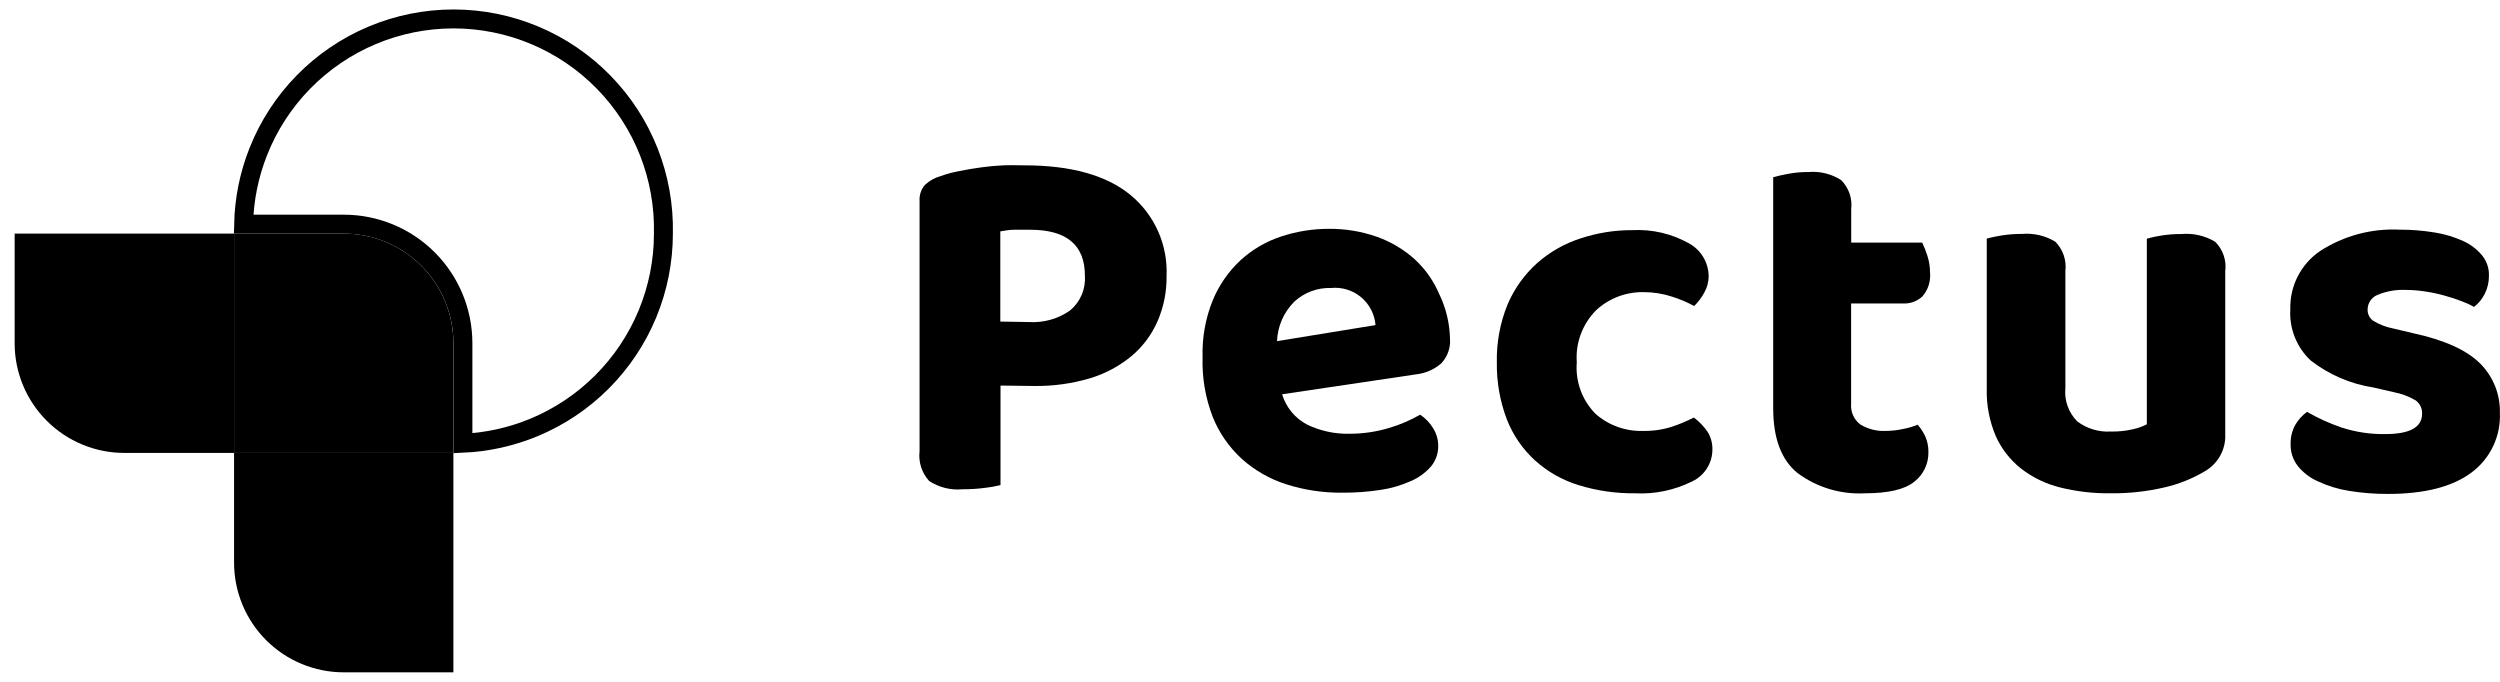
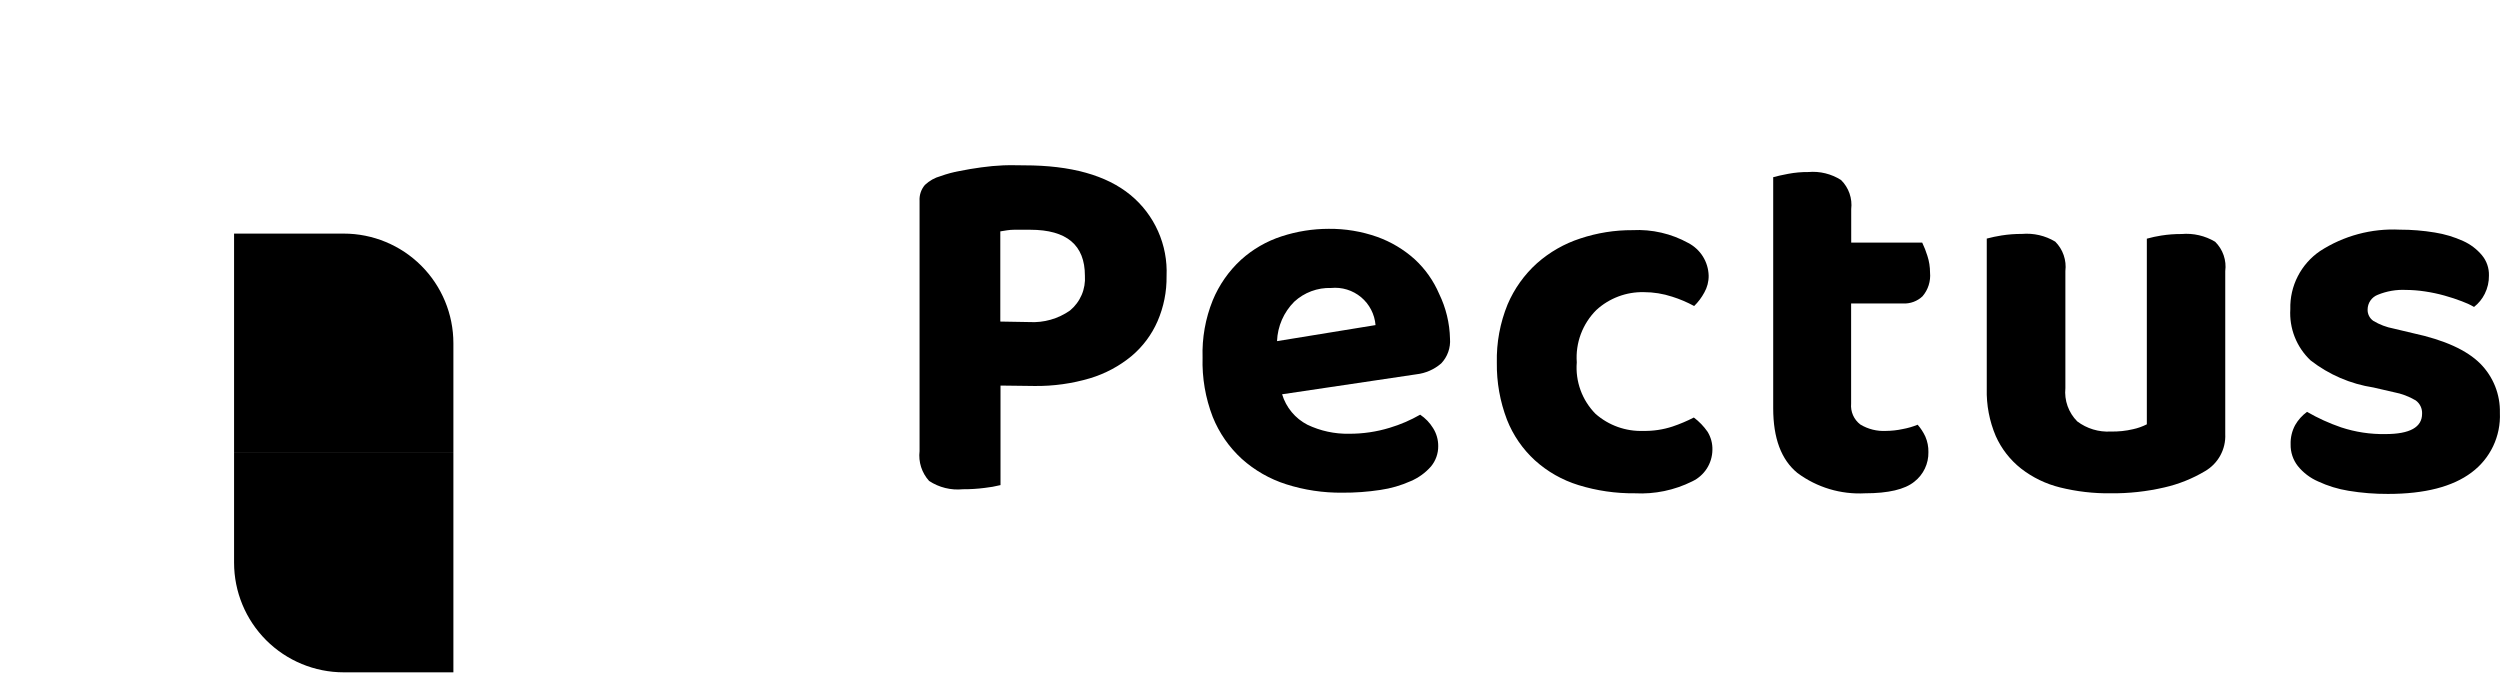
<svg xmlns="http://www.w3.org/2000/svg" width="132" height="36" viewBox="0 0 132 36" fill="none">
  <path d="M52.827 20.358V25.613C52.55 25.682 52.269 25.732 51.986 25.762C51.606 25.811 51.223 25.834 50.84 25.832C50.212 25.895 49.583 25.74 49.056 25.393C48.865 25.181 48.721 24.931 48.634 24.66C48.547 24.388 48.52 24.101 48.553 23.818V10.61C48.534 10.302 48.635 9.998 48.836 9.764C49.071 9.542 49.356 9.382 49.667 9.298C49.991 9.181 50.324 9.091 50.663 9.03C51.032 8.955 51.418 8.89 51.809 8.837C52.2 8.783 52.586 8.746 52.977 8.73C53.368 8.714 53.737 8.73 54.08 8.73C56.547 8.73 58.417 9.251 59.688 10.294C60.317 10.811 60.816 11.467 61.147 12.211C61.478 12.955 61.631 13.765 61.595 14.579C61.607 15.398 61.444 16.211 61.118 16.962C60.808 17.672 60.339 18.301 59.747 18.799C59.1 19.333 58.354 19.732 57.551 19.973C56.602 20.254 55.616 20.392 54.626 20.38L52.827 20.358ZM54.353 17.005C55.116 17.048 55.87 16.833 56.496 16.395C56.764 16.173 56.975 15.891 57.112 15.571C57.249 15.252 57.307 14.904 57.283 14.557C57.283 12.94 56.321 12.131 54.396 12.131C54.069 12.131 53.785 12.131 53.539 12.131C53.293 12.131 53.052 12.179 52.816 12.217V16.978L54.353 17.005Z" fill="black" />
  <path d="M67.695 20.818C67.799 21.162 67.97 21.481 68.199 21.757C68.428 22.033 68.71 22.26 69.029 22.425C69.717 22.754 70.473 22.917 71.236 22.902C71.962 22.905 72.684 22.799 73.378 22.586C73.939 22.418 74.478 22.186 74.985 21.895C75.26 22.079 75.492 22.32 75.665 22.602C75.846 22.887 75.941 23.218 75.938 23.555C75.942 23.946 75.807 24.325 75.558 24.627C75.264 24.963 74.898 25.228 74.487 25.403C73.975 25.632 73.435 25.789 72.88 25.869C72.217 25.97 71.547 26.018 70.877 26.014C69.87 26.025 68.868 25.875 67.909 25.569C67.043 25.293 66.246 24.837 65.569 24.23C64.897 23.616 64.371 22.858 64.032 22.013C63.646 21.014 63.464 19.949 63.496 18.879C63.463 17.846 63.645 16.817 64.032 15.858C64.368 15.044 64.878 14.313 65.526 13.716C66.145 13.157 66.875 12.736 67.668 12.479C68.473 12.216 69.313 12.082 70.159 12.082C71.027 12.074 71.89 12.217 72.709 12.505C73.442 12.766 74.117 13.168 74.696 13.689C75.25 14.2 75.69 14.823 75.987 15.516C76.346 16.254 76.542 17.062 76.56 17.883C76.578 18.122 76.547 18.361 76.466 18.586C76.386 18.812 76.259 19.017 76.094 19.19C75.725 19.508 75.27 19.708 74.787 19.763L67.695 20.818ZM70.282 15.205C69.564 15.182 68.866 15.442 68.338 15.928C67.782 16.483 67.457 17.227 67.427 18.012L72.628 17.165C72.605 16.882 72.526 16.605 72.395 16.353C72.265 16.1 72.085 15.876 71.867 15.693C71.648 15.511 71.395 15.373 71.124 15.29C70.851 15.206 70.566 15.177 70.282 15.205Z" fill="black" />
  <path d="M86.794 15.425C85.869 15.405 84.971 15.742 84.288 16.367C83.927 16.727 83.648 17.159 83.469 17.636C83.291 18.113 83.217 18.623 83.254 19.131C83.213 19.629 83.281 20.13 83.452 20.6C83.623 21.07 83.894 21.497 84.245 21.852C84.94 22.463 85.843 22.785 86.768 22.752C87.289 22.762 87.809 22.684 88.305 22.522C88.693 22.392 89.071 22.232 89.435 22.045C89.715 22.255 89.959 22.508 90.158 22.795C90.337 23.084 90.426 23.419 90.415 23.759C90.41 24.108 90.307 24.449 90.118 24.743C89.928 25.036 89.66 25.271 89.344 25.419C88.408 25.885 87.367 26.101 86.323 26.046C85.312 26.057 84.306 25.911 83.34 25.612C82.487 25.349 81.703 24.903 81.042 24.305C80.395 23.712 79.891 22.979 79.569 22.163C79.201 21.202 79.019 20.181 79.033 19.152C79.009 18.098 79.202 17.049 79.601 16.073C79.954 15.243 80.484 14.501 81.154 13.898C81.819 13.31 82.597 12.865 83.442 12.591C84.329 12.296 85.259 12.147 86.195 12.152C87.222 12.098 88.245 12.334 89.146 12.832C89.461 12.998 89.727 13.244 89.915 13.546C90.103 13.849 90.207 14.196 90.217 14.552C90.222 14.865 90.142 15.174 89.987 15.446C89.846 15.709 89.665 15.95 89.451 16.158C89.082 15.957 88.695 15.792 88.294 15.666C87.81 15.507 87.304 15.425 86.794 15.425Z" fill="black" />
  <path d="M98.226 22.414C98.635 22.661 99.109 22.778 99.586 22.752C99.88 22.749 100.173 22.717 100.459 22.655C100.731 22.606 100.997 22.529 101.252 22.425C101.417 22.614 101.554 22.825 101.659 23.052C101.771 23.31 101.826 23.59 101.82 23.871C101.826 24.172 101.762 24.47 101.633 24.741C101.503 25.013 101.313 25.25 101.075 25.435C100.572 25.842 99.704 26.046 98.472 26.046C97.195 26.116 95.933 25.737 94.905 24.974C94.048 24.273 93.625 23.137 93.625 21.557V9.356C93.823 9.297 94.086 9.243 94.412 9.179C94.765 9.112 95.124 9.08 95.484 9.083C96.089 9.03 96.696 9.179 97.208 9.506C97.409 9.704 97.561 9.946 97.654 10.212C97.747 10.479 97.778 10.763 97.744 11.043V12.81H101.493C101.601 13.036 101.692 13.268 101.766 13.507C101.859 13.792 101.906 14.091 101.906 14.391C101.927 14.615 101.903 14.842 101.835 15.058C101.767 15.273 101.656 15.472 101.509 15.644C101.373 15.773 101.212 15.873 101.036 15.938C100.861 16.003 100.674 16.033 100.486 16.024H97.739V21.311C97.72 21.521 97.755 21.732 97.84 21.925C97.925 22.118 98.058 22.286 98.226 22.414Z" fill="black" />
  <path d="M116.422 24.879C115.757 25.275 115.034 25.564 114.279 25.736C113.351 25.952 112.399 26.056 111.446 26.046C110.543 26.058 109.643 25.953 108.768 25.736C108.02 25.551 107.319 25.212 106.711 24.739C106.134 24.284 105.677 23.696 105.377 23.026C105.04 22.234 104.878 21.379 104.901 20.519V12.597C105.16 12.528 105.423 12.473 105.688 12.431C106.042 12.376 106.4 12.349 106.759 12.351C107.373 12.298 107.988 12.44 108.516 12.758C108.717 12.959 108.87 13.203 108.963 13.473C109.056 13.742 109.086 14.028 109.052 14.311V20.492C109.02 20.813 109.06 21.137 109.168 21.441C109.276 21.744 109.451 22.02 109.678 22.249C110.185 22.631 110.812 22.821 111.446 22.785C111.844 22.794 112.242 22.753 112.629 22.661C112.88 22.607 113.123 22.52 113.353 22.404V12.602C113.604 12.532 113.86 12.476 114.119 12.436C114.473 12.381 114.831 12.354 115.19 12.356C115.807 12.303 116.425 12.446 116.957 12.763C117.161 12.963 117.315 13.207 117.408 13.477C117.501 13.746 117.53 14.034 117.493 14.316V22.918C117.512 23.312 117.422 23.703 117.233 24.049C117.044 24.395 116.763 24.682 116.422 24.879Z" fill="black" />
  <path d="M131.994 21.799C132.021 22.407 131.898 23.012 131.637 23.561C131.376 24.11 130.983 24.587 130.495 24.949C129.498 25.699 128.026 26.079 126.087 26.079C125.389 26.083 124.692 26.027 124.003 25.913C123.447 25.824 122.907 25.658 122.396 25.42C121.979 25.239 121.611 24.96 121.325 24.606C121.07 24.279 120.935 23.874 120.945 23.46C120.934 23.105 121.017 22.754 121.186 22.442C121.343 22.169 121.557 21.931 121.812 21.746C122.384 22.077 122.987 22.351 123.612 22.565C124.367 22.814 125.158 22.934 125.953 22.919C127.244 22.919 127.886 22.555 127.886 21.848C127.893 21.711 127.866 21.575 127.807 21.451C127.748 21.328 127.659 21.221 127.549 21.141C127.191 20.93 126.8 20.783 126.392 20.707L125.321 20.46C124.11 20.275 122.967 19.782 122 19.03C121.633 18.685 121.347 18.263 121.162 17.795C120.977 17.326 120.897 16.823 120.929 16.32C120.913 15.719 121.048 15.123 121.323 14.588C121.597 14.053 122.001 13.595 122.498 13.256C123.746 12.447 125.217 12.052 126.703 12.126C127.323 12.125 127.943 12.175 128.556 12.276C129.074 12.358 129.578 12.509 130.056 12.726C130.438 12.898 130.777 13.154 131.046 13.476C131.296 13.776 131.427 14.157 131.416 14.547C131.421 14.882 131.346 15.212 131.196 15.511C131.062 15.783 130.868 16.021 130.629 16.207C130.424 16.088 130.209 15.988 129.986 15.908C129.707 15.8 129.402 15.699 129.075 15.608C128.736 15.513 128.39 15.44 128.042 15.388C127.707 15.337 127.368 15.31 127.029 15.308C126.522 15.284 126.016 15.372 125.546 15.565C125.389 15.625 125.253 15.732 125.158 15.87C125.062 16.009 125.011 16.173 125.01 16.341C125.006 16.459 125.031 16.575 125.084 16.68C125.136 16.784 125.214 16.874 125.31 16.941C125.64 17.14 126.003 17.277 126.381 17.348L127.42 17.595C129.07 17.952 130.25 18.488 130.961 19.202C131.299 19.543 131.565 19.949 131.743 20.395C131.92 20.841 132.006 21.319 131.994 21.799Z" fill="black" />
-   <path d="M12.359 12.334V23.914H6.563C5.028 23.914 3.555 23.304 2.469 22.218C1.383 21.132 0.773 19.66 0.773 18.124V12.334H12.359Z" fill="black" />
  <path d="M23.939 23.914V35.499H18.149C16.614 35.499 15.141 34.889 14.055 33.804C12.969 32.718 12.359 31.245 12.359 29.709V23.914H23.939Z" fill="black" />
  <path d="M23.939 18.124V23.914H12.359V12.334H18.149C19.685 12.334 21.158 12.944 22.244 14.03C23.329 15.116 23.939 16.588 23.939 18.124Z" fill="black" />
-   <path d="M35.028 12.324L35.028 12.324V12.335C35.028 13.79 34.741 15.231 34.184 16.576C33.627 17.921 32.81 19.142 31.78 20.171C30.751 21.2 29.529 22.016 28.184 22.573C26.993 23.065 25.727 23.346 24.442 23.404V18.125C24.442 16.456 23.779 14.856 22.6 13.677C21.42 12.497 19.82 11.835 18.152 11.835H12.862C12.892 10.525 13.153 9.229 13.636 8.009C14.179 6.636 14.99 5.386 16.022 4.332C17.055 3.277 18.287 2.439 19.648 1.867C21.008 1.295 22.469 1 23.945 1C25.421 1 26.882 1.295 28.242 1.867C29.602 2.439 30.835 3.277 31.867 4.332C32.9 5.386 33.711 6.636 34.254 8.009C34.796 9.381 35.059 10.848 35.028 12.324Z" stroke="black" />
</svg>